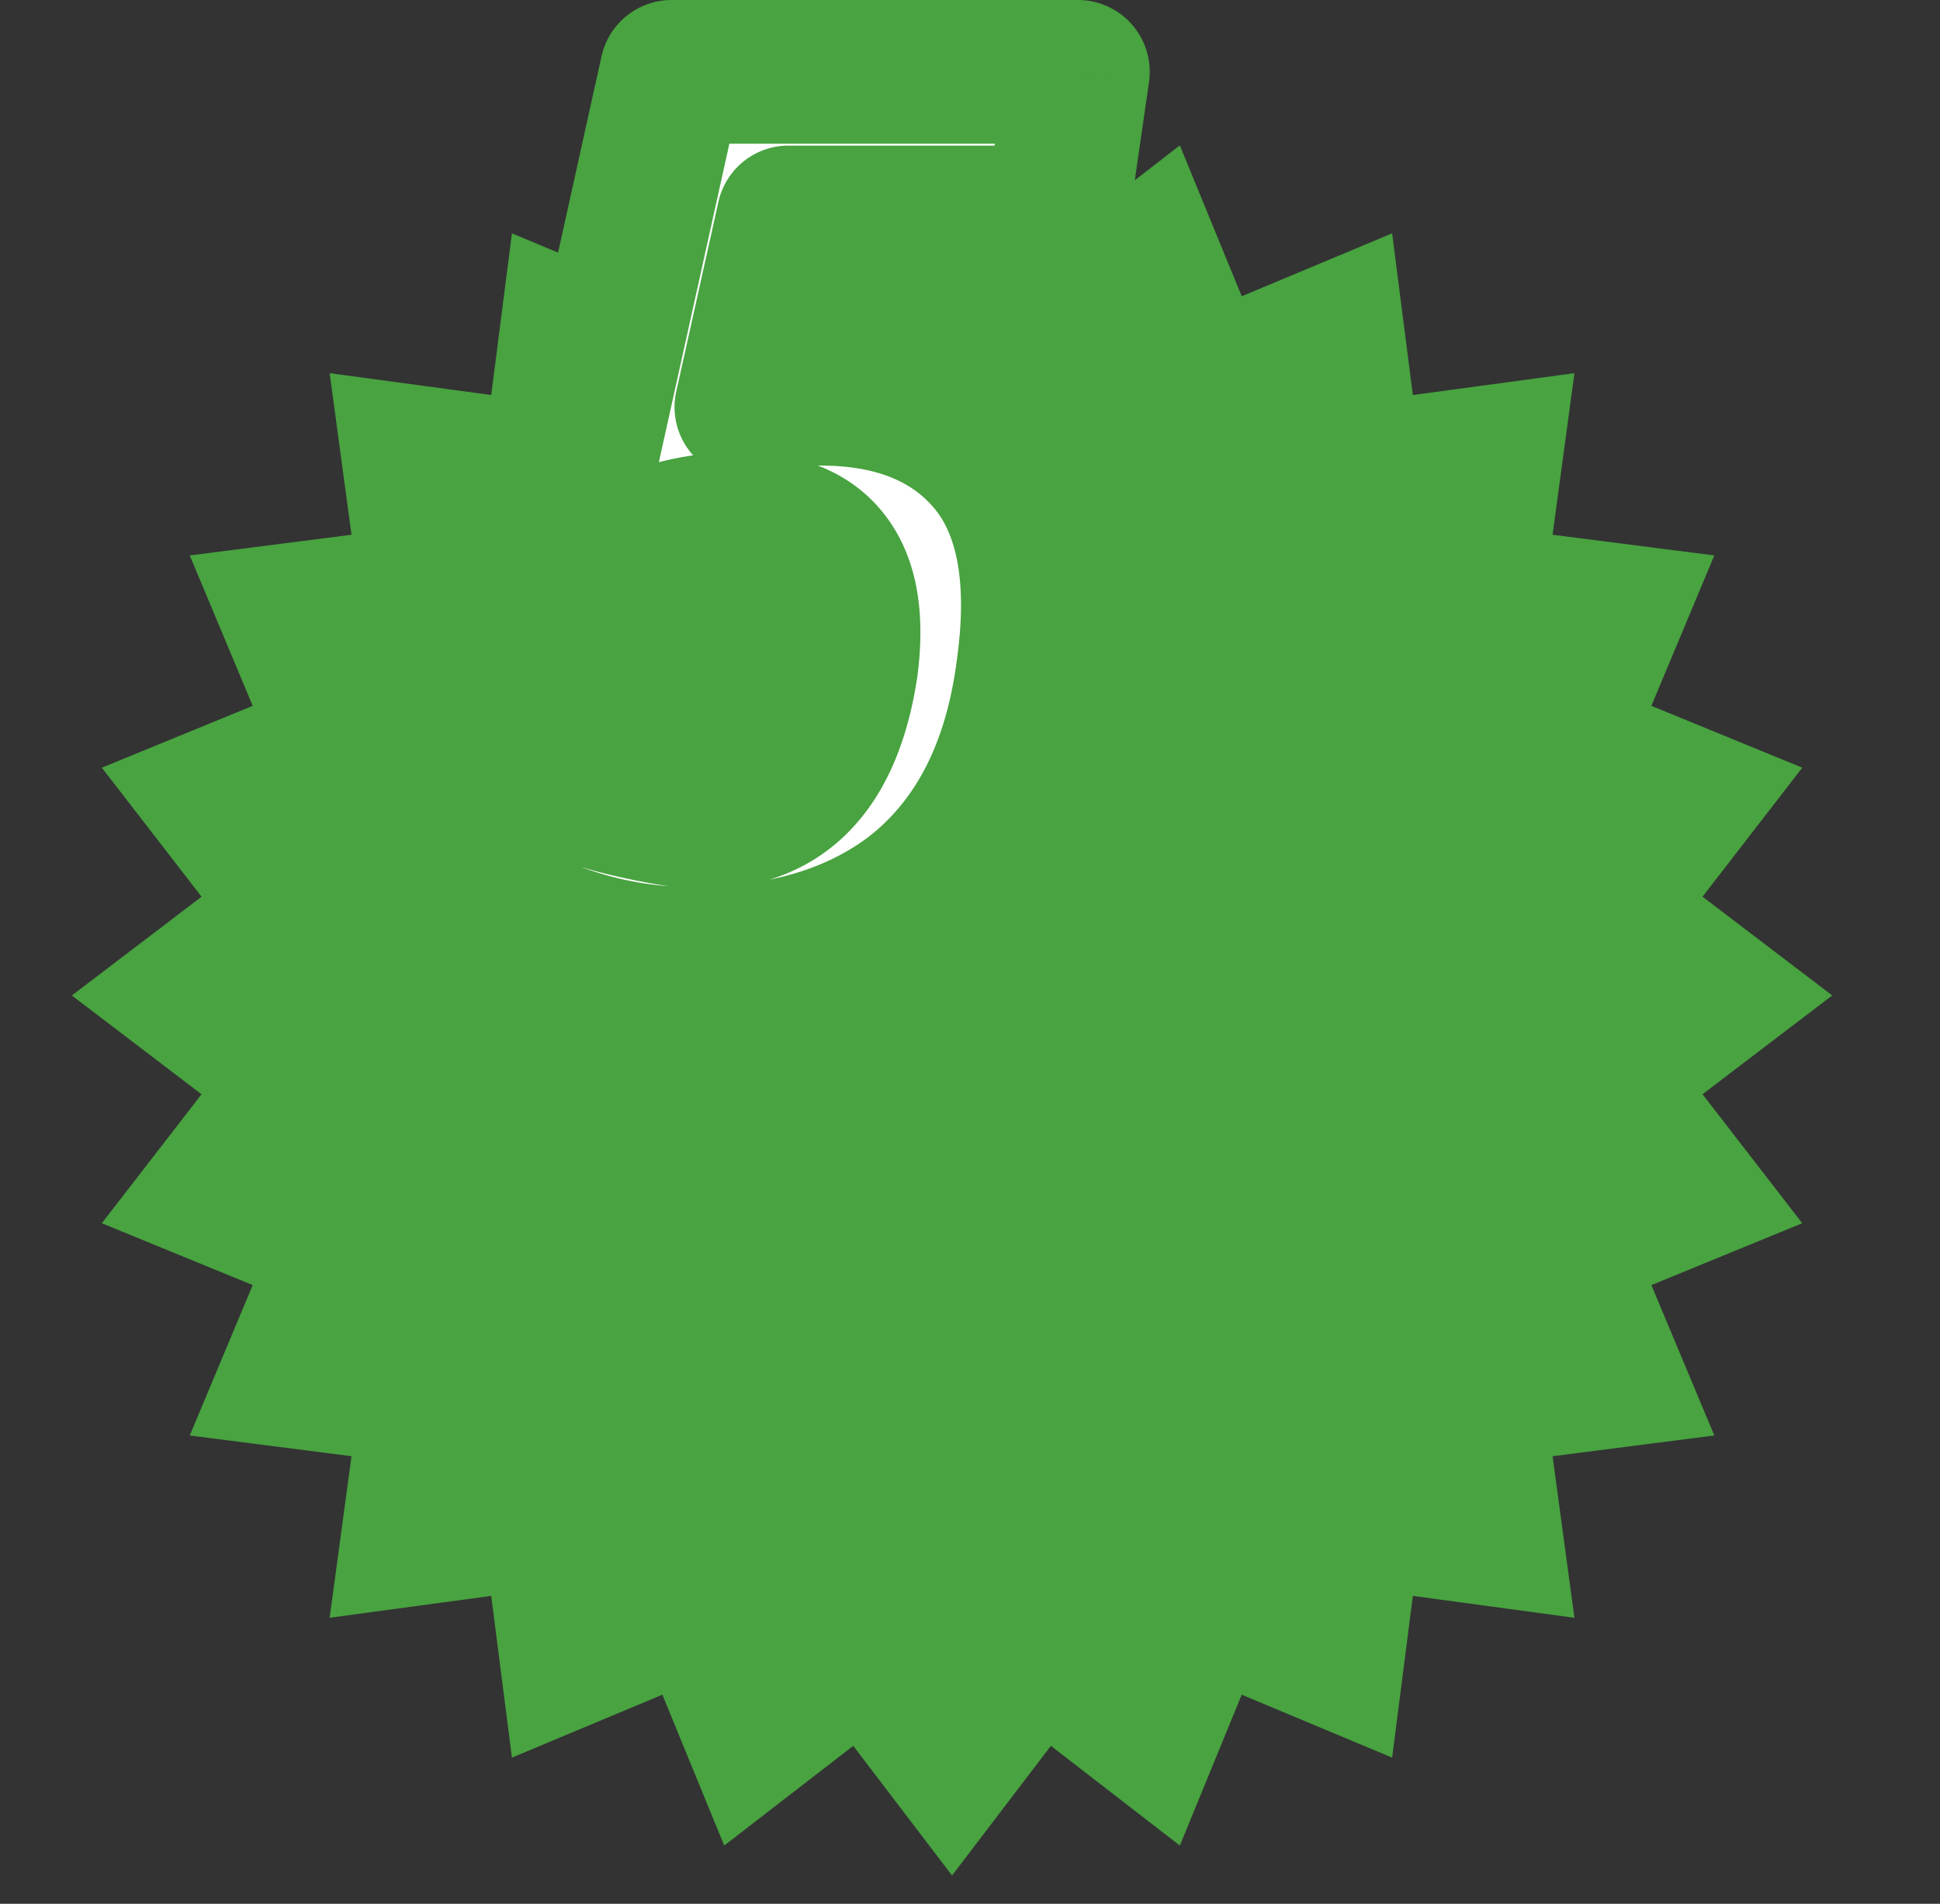
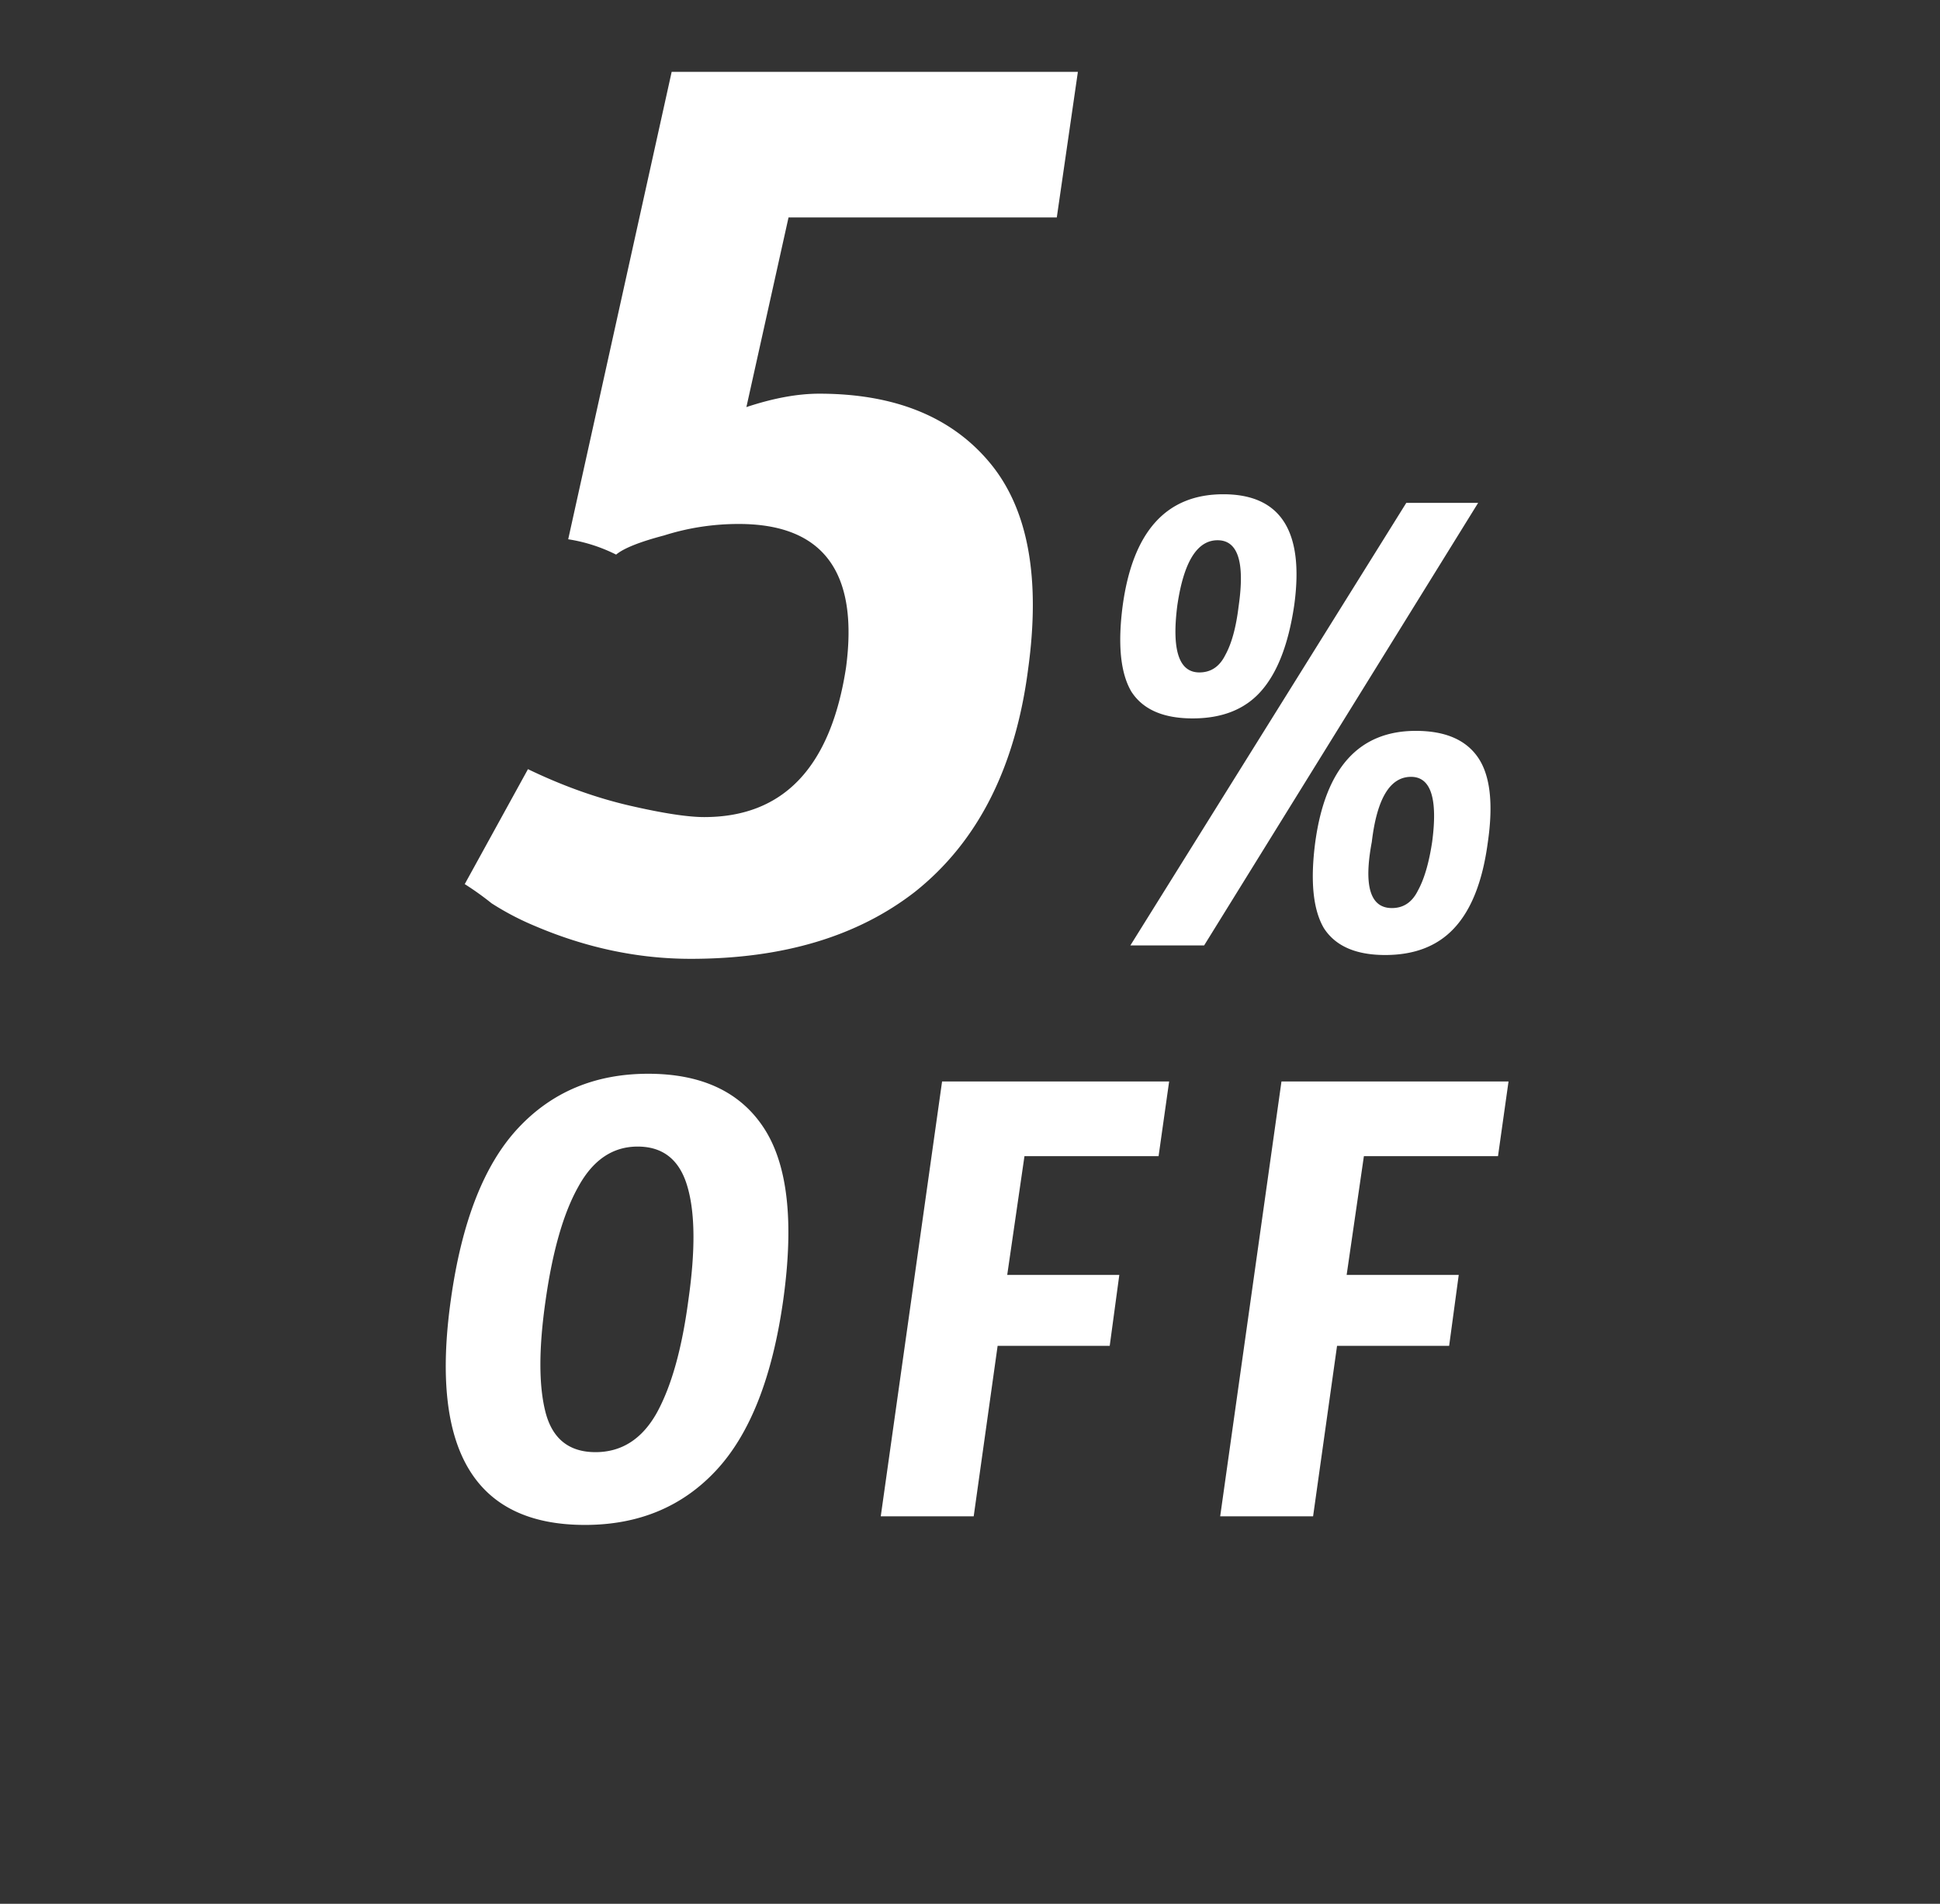
<svg xmlns="http://www.w3.org/2000/svg" width="54" height="53" fill="none">
  <rect width="100%" height="100%" fill="#333333" stroke="none" />
-   <path d="M26.5 3.213l2.75 3.61 3.591-2.775 1.722 4.2 4.187-1.752.577 4.501 4.497-.608-.608 4.498 4.502.576-1.752 4.187 4.2 1.722-2.776 3.591 3.61 2.75-3.61 2.75 2.775 3.591-4.199 1.722 1.752 4.187-4.502.577.608 4.498-4.497-.609-.577 4.502-4.187-1.752-1.722 4.2-3.59-2.776-2.751 3.61-2.75-3.61-3.591 2.776-1.722-4.2-4.187 1.752-.577-4.502-4.497.608.608-4.497-4.502-.577 1.752-4.187-4.2-1.722 2.776-3.59L2 27.714l3.61-2.75-2.775-3.592 4.199-1.722-1.752-4.187 4.502-.576-.608-4.498 4.497.608.577-4.501 4.187 1.751 1.722-4.199 3.59 2.776 2.751-3.61z" fill="#48A340" />
  <mask id="a" maskUnits="userSpaceOnUse" x="10" y="-.787" width="34" height="46" fill="#000">
-     <path fill="#fff" d="M10-.787h34v46H10z" />
-     <path d="M17.15 15.44a4.494 4.494 0 00-1.334-.427L18.696 2h11.307l-.587 4.053h-7.467l-1.173 5.28c.747-.248 1.422-.373 2.027-.373 2.097 0 3.68.64 4.746 1.92 1.067 1.28 1.422 3.2 1.067 5.76-.356 2.738-1.404 4.8-3.147 6.187-1.6 1.244-3.68 1.866-6.24 1.866-1.457 0-2.898-.302-4.32-.906a7.718 7.718 0 01-1.226-.64 8.265 8.265 0 00-.747-.534l1.76-3.2c.96.463 1.902.8 2.827 1.014.924.213 1.617.32 2.08.32 2.204 0 3.52-1.387 3.946-4.16.356-2.667-.64-4-2.986-4-.711 0-1.405.106-2.08.32-.676.178-1.12.355-1.334.533zm16.234 3.28c.32 0 .56-.16.72-.48.178-.32.302-.773.373-1.36.178-1.227-.017-1.84-.586-1.84-.57 0-.943.605-1.12 1.813-.16 1.245.044 1.867.613 1.867zm6.48 4.72c.16-1.209-.036-1.813-.587-1.813-.586 0-.95.604-1.093 1.813-.231 1.227-.044 1.84.56 1.84.32 0 .56-.16.72-.48.178-.32.311-.773.4-1.36zm-3.84-6.587c-.16 1.085-.471 1.885-.933 2.4-.445.498-1.076.747-1.894.747-.818 0-1.386-.249-1.706-.747-.303-.515-.383-1.315-.24-2.4.284-2.062 1.217-3.093 2.8-3.093 1.6 0 2.257 1.031 1.973 3.093zm-2.507 9.467h-2.053L39.144 14h2l-7.627 12.32zm5.894-5.973c.817 0 1.395.249 1.733.746.338.498.427 1.29.267 2.374-.143 1.066-.454 1.858-.934 2.373-.462.498-1.102.747-1.92.747-.818 0-1.386-.25-1.706-.747-.303-.515-.383-1.316-.24-2.4.284-2.062 1.217-3.093 2.8-3.093zm-22.835 20.08c.728 0 1.297-.365 1.706-1.094.41-.746.702-1.795.88-3.146.196-1.37.187-2.418-.026-3.147-.214-.747-.676-1.12-1.387-1.12-.694 0-1.245.373-1.653 1.12-.41.729-.712 1.778-.907 3.147-.196 1.35-.196 2.4 0 3.146.195.73.658 1.094 1.387 1.094zm1.466-10.534c1.493 0 2.57.507 3.227 1.52.658 1.014.835 2.605.533 4.774-.302 2.15-.924 3.733-1.866 4.746-.943 1.014-2.16 1.52-3.654 1.52-3.075 0-4.32-2.089-3.733-6.266.302-2.17.924-3.76 1.867-4.774.942-1.013 2.15-1.52 3.626-1.52zm12.847 7.574h-3.12l-.666 4.746h-2.587l1.707-12.106h6.32l-.294 2.08h-3.733l-.48 3.306h3.12l-.267 1.974zm9.448 0h-3.12l-.667 4.746h-2.586l1.706-12.106h6.32l-.293 2.08h-3.733l-.48 3.306h3.12l-.267 1.974z" />
-   </mask>
+     </mask>
  <path d="M17.15 15.44a4.494 4.494 0 00-1.334-.427L18.696 2h11.307l-.587 4.053h-7.467l-1.173 5.28c.747-.248 1.422-.373 2.027-.373 2.097 0 3.68.64 4.746 1.92 1.067 1.28 1.422 3.2 1.067 5.76-.356 2.738-1.404 4.8-3.147 6.187-1.6 1.244-3.68 1.866-6.24 1.866-1.457 0-2.898-.302-4.32-.906a7.718 7.718 0 01-1.226-.64 8.265 8.265 0 00-.747-.534l1.76-3.2c.96.463 1.902.8 2.827 1.014.924.213 1.617.32 2.08.32 2.204 0 3.52-1.387 3.946-4.16.356-2.667-.64-4-2.986-4-.711 0-1.405.106-2.08.32-.676.178-1.12.355-1.334.533zm16.234 3.28c.32 0 .56-.16.72-.48.178-.32.302-.773.373-1.36.178-1.227-.017-1.84-.586-1.84-.57 0-.943.605-1.12 1.813-.16 1.245.044 1.867.613 1.867zm6.48 4.72c.16-1.209-.036-1.813-.587-1.813-.586 0-.95.604-1.093 1.813-.231 1.227-.044 1.84.56 1.84.32 0 .56-.16.72-.48.178-.32.311-.773.4-1.36zm-3.84-6.587c-.16 1.085-.471 1.885-.933 2.4-.445.498-1.076.747-1.894.747-.818 0-1.386-.249-1.706-.747-.303-.515-.383-1.315-.24-2.4.284-2.062 1.217-3.093 2.8-3.093 1.6 0 2.257 1.031 1.973 3.093zm-2.507 9.467h-2.053L39.144 14h2l-7.627 12.32zm5.894-5.973c.817 0 1.395.249 1.733.746.338.498.427 1.29.267 2.374-.143 1.066-.454 1.858-.934 2.373-.462.498-1.102.747-1.92.747-.818 0-1.386-.25-1.706-.747-.303-.515-.383-1.316-.24-2.4.284-2.062 1.217-3.093 2.8-3.093zm-22.835 20.08c.728 0 1.297-.365 1.706-1.094.41-.746.702-1.795.88-3.146.196-1.37.187-2.418-.026-3.147-.214-.747-.676-1.12-1.387-1.12-.694 0-1.245.373-1.653 1.12-.41.729-.712 1.778-.907 3.147-.196 1.35-.196 2.4 0 3.146.195.73.658 1.094 1.387 1.094zm1.466-10.534c1.493 0 2.57.507 3.227 1.52.658 1.014.835 2.605.533 4.774-.302 2.15-.924 3.733-1.866 4.746-.943 1.014-2.16 1.52-3.654 1.52-3.075 0-4.32-2.089-3.733-6.266.302-2.17.924-3.76 1.867-4.774.942-1.013 2.15-1.52 3.626-1.52zm12.847 7.574h-3.12l-.666 4.746h-2.587l1.707-12.106h6.32l-.294 2.08h-3.733l-.48 3.306h3.12l-.267 1.974zm9.448 0h-3.12l-.667 4.746h-2.586l1.706-12.106h6.32l-.293 2.08h-3.733l-.48 3.306h3.12l-.267 1.974z" fill="#fff" />
-   <path d="M17.15 15.44l-.895 1.789a2 2 0 002.175-.252l-1.28-1.537zm-1.334-.427l-1.953-.432a2 2 0 001.649 2.41l.304-1.978zM18.696 2V0a2 2 0 00-1.953 1.568L18.696 2zm11.307 0l1.979.287A2 2 0 0030.002 0v2zm-.587 4.053v2a2 2 0 001.98-1.713l-1.98-.287zm-7.467 0v-2a2 2 0 00-1.952 1.567l1.952.433zm-1.173 5.28l-1.952-.434a2 2 0 002.584 2.332l-.632-1.898zm6.773 1.547l-1.536 1.28 1.536-1.28zm1.067 5.76l-1.981-.275-.002.018 1.983.257zm-3.147 6.187l1.228 1.578.018-.013-1.246-1.565zm-10.56.96l-.788 1.838.006.002.782-1.84zm-1.226-.64l-1.228 1.578c.038.03.078.059.118.086l1.11-1.664zm-.747-.534l-1.752-.963a2 2 0 00.723 2.678l1.029-1.715zm1.76-3.2l.868-1.802a2 2 0 00-2.62.838l1.752.964zm2.827 1.014l.45-1.95-.45 1.95zm6.026-3.84l1.977.304.006-.04-1.983-.264zm-5.066-3.68l.509 1.934a2.16 2.16 0 00.093-.027l-.602-1.907zm-1.334.533l.895-1.789a6.493 6.493 0 00-1.924-.614l-.304 1.976-.304 1.977c.253.039.498.117.743.239l.894-1.789zm-1.333-.427l1.953.432 2.88-13.013L18.696 2l-1.953-.432-2.88 13.013 1.953.432zM18.696 2v2h11.307V0H18.696v2zm11.307 0l-1.98-.286-.586 4.053 1.979.286 1.98.287.586-4.053L30.002 2zm-.587 4.053v-2h-7.467v4h7.467v-2zm-7.467 0l-1.952-.433-1.173 5.28 1.952.433 1.952.434 1.174-5.28-1.953-.434zm-1.173 5.28l.632 1.898c.601-.2 1.059-.271 1.395-.271v-4c-.873 0-1.767.179-2.66.476l.633 1.897zm2.027-.373v2c1.67 0 2.619.49 3.21 1.2l1.536-1.28 1.537-1.28c-1.542-1.85-3.759-2.64-6.283-2.64v2zm4.746 1.92l-1.536 1.28c.547.658.942 1.899.622 4.205l1.981.275 1.98.275c.392-2.813.075-5.412-1.51-7.315l-1.537 1.28zm1.067 5.76l-1.983-.258c-.306 2.353-1.166 3.89-2.41 4.88l1.246 1.565 1.246 1.565c2.24-1.784 3.479-4.372 3.884-7.494l-1.983-.258zm-3.147 6.187l-1.228-1.579c-1.165.906-2.778 1.445-5.012 1.445v4c2.886 0 5.434-.705 7.468-2.288l-1.228-1.578zm-6.24 1.866v-2c-1.173 0-2.348-.241-3.537-.747l-.783 1.84-.782 1.841c1.654.704 3.36 1.066 5.102 1.066v-2zm-4.32-.906l.788-1.839a5.794 5.794 0 01-.905-.465l-1.11 1.664-1.109 1.664c.454.302.98.57 1.548.814l.788-1.838zm-1.226-.64l1.228-1.579a10.1 10.1 0 00-.946-.67l-1.029 1.715-1.029 1.715c.071.043.243.16.548.397l1.228-1.578zm-.747-.534l1.752.964 1.76-3.2-1.752-.964-1.752-.963-1.76 3.2 1.752.963zm1.76-3.2l-.868 1.802c1.078.52 2.16.91 3.245 1.16l.45-1.948.45-1.95a11.555 11.555 0 01-2.41-.866l-.867 1.802zm2.827 1.014l-.45 1.948c.951.22 1.829.372 2.53.372v-4c-.224 0-.733-.062-1.63-.27l-.45 1.95zm2.08.32v2c1.559 0 2.996-.51 4.09-1.664 1.042-1.097 1.585-2.582 1.833-4.192l-1.977-.304-1.976-.304c-.18 1.163-.507 1.758-.781 2.047-.222.233-.544.417-1.19.417v2zm3.946-4.16l1.983.264c.206-1.546.096-3.18-.86-4.46-1.014-1.36-2.58-1.804-4.11-1.804v4c.407 0 .644.059.766.107.104.042.128.076.139.09.04.053.25.418.1 1.538l1.982.265zm-2.986-4v-2a8.87 8.87 0 00-2.683.412l.603 1.908.602 1.907c.48-.152.97-.227 1.478-.227v-2zm-2.08.32l-.51-1.934c-.384.1-.749.214-1.073.343-.298.12-.688.301-1.031.588l1.28 1.536 1.28 1.537a1.036 1.036 0 01-.125.09.703.703 0 01.081-.037 5.53 5.53 0 01.607-.19l-.51-1.933zm15.621 3.333l-1.748-.971c-.014.025-.028.05-.04.077l1.788.894zm.373-1.36l-1.979-.287-.006.046 1.985.241zm-1.706-.027l-1.98-.29c0 .011-.003.023-.004.035l1.984.255zm7.093 6.587l1.977.3.006-.037-1.983-.263zm-1.68 0l1.965.37c.009-.045.016-.09.021-.136l-1.986-.234zm1.28 1.36l-1.748-.971c-.014.025-.028.05-.04.077l1.788.894zm-3.44-7.947l1.979.292.002-.018-1.981-.274zm-.933 2.4l-1.49-1.335-.002.003 1.492 1.332zm-3.6 0l-1.726 1.012.043.07 1.683-1.082zm-.24-2.4l-1.982-.273-.001.013 1.983.26zm2.266 9.467v2a2 2 0 001.7-.947l-1.7-1.053zm-2.053 0l-1.697-1.058a2 2 0 001.697 3.058v-2zM39.144 14v-2a2 2 0 00-1.697.942L39.144 14zm2 0l1.7 1.053a2 2 0 00-1.7-3.053v2zm0 7.093l-1.655 1.123 1.655-1.123zm.267 2.374l-1.979-.292-.004.027 1.983.265zm-.934 2.373l-1.463-1.363-.002.002 1.465 1.361zm-3.626 0l-1.726 1.012.043.07 1.683-1.082zm-.24-2.4l-1.982-.273-.001.013 1.983.26zm-3.227-4.72v2a2.74 2.74 0 001.53-.456 2.9 2.9 0 00.979-1.13l-1.789-.894-1.789-.894c.039-.078.148-.256.38-.41a1.26 1.26 0 01.689-.216v2zm.72-.48l1.748.971c.357-.642.525-1.385.61-2.09l-1.985-.241-1.985-.24c-.027.219-.06.38-.09.49-.031.114-.053.151-.046.139l1.748.971zm.373-1.36l1.98.287c.099-.686.153-1.52-.087-2.275a2.693 2.693 0 00-.871-1.297 2.55 2.55 0 00-1.608-.555v4c-.236 0-.58-.072-.895-.325a1.317 1.317 0 01-.438-.607c-.031-.1-.018-.122-.017-.014 0 .1-.009.262-.043.5l1.98.286zm-.586-1.84v-2c-1.156 0-1.962.68-2.409 1.402-.397.644-.586 1.413-.69 2.12l1.979.291 1.978.291c.034-.23.072-.393.105-.502.035-.113.053-.133.032-.098a.984.984 0 01-.305.293 1.3 1.3 0 01-.69.203v-2zm-1.12 1.813l-1.984-.255c-.09.696-.13 1.53.117 2.28.134.407.388.897.868 1.284a2.551 2.551 0 001.612.558v-4c.244 0 .586.076.895.325.287.23.393.488.425.584.03.091.017.107.014-.007a3.539 3.539 0 01.036-.514l-1.983-.255zm7.093 6.587l1.983.262c.09-.676.133-1.497-.107-2.238a2.693 2.693 0 00-.858-1.278 2.531 2.531 0 00-1.605-.56v4a1.47 1.47 0 01-.911-.332 1.317 1.317 0 01-.432-.598c-.03-.096-.018-.117-.016-.01a3.42 3.42 0 01-.037.492l1.983.262zm-.587-1.813v-2c-1.146 0-1.968.66-2.426 1.42-.4.663-.57 1.448-.653 2.16l1.986.233 1.986.234a3.49 3.49 0 01.088-.49c.03-.106.046-.116.019-.071a1.04 1.04 0 01-.325.315 1.274 1.274 0 01-.675.199v-2zm-1.093 1.813l-1.965-.37c-.13.684-.222 1.543.018 2.332.134.438.4.95.907 1.344a2.59 2.59 0 001.6.534v-4c.198 0 .53.056.85.304.31.24.43.522.47.654.036.118.022.157.024.055a3.33 3.33 0 01.061-.483l-1.965-.37zm.56 1.84v2a2.74 2.74 0 001.53-.456 2.9 2.9 0 00.979-1.13l-1.789-.894-1.789-.894c.039-.078.148-.256.38-.41a1.26 1.26 0 01.689-.216v2zm.72-.48l1.748.971c.343-.617.524-1.337.63-2.031l-1.978-.3-1.977-.3a3.982 3.982 0 01-.108.516c-.018.06-.034.103-.046.133-.011.03-.018.041-.017.04l1.748.971zm-3.44-7.947l-1.979-.292c-.133.904-.355 1.259-.444 1.357l1.49 1.335 1.489 1.335c.836-.932 1.236-2.178 1.423-3.443l-1.979-.292zm-.933 2.4l-1.492-1.332a.102.102 0 01-.049.032.993.993 0 01-.353.047v4c1.249 0 2.478-.398 3.386-1.415l-1.492-1.332zM33.197 20v-2a1.26 1.26 0 01-.213-.015c-.04-.007-.044-.012-.025-.004a.56.56 0 01.214.19l-1.682 1.082-1.683 1.082c.82 1.275 2.177 1.665 3.39 1.665v-2zm-1.706-.747l1.725-1.011c.036.06-.001.033-.022-.174a4.307 4.307 0 01.04-.955l-1.983-.26-1.983-.26c-.158 1.205-.152 2.565.497 3.672l1.726-1.012zm-.24-2.4l1.98.274c.114-.82.322-1.148.416-1.251a.248.248 0 01.097-.072.817.817 0 01.307-.044v-4c-1.27 0-2.47.437-3.37 1.431-.84.928-1.24 2.146-1.412 3.39l1.982.272zm2.8-3.093v2c.193 0 .235.032.192.013a.471.471 0 01-.185-.164c-.035-.054-.003-.037.017.13.02.17.023.442-.032.841l1.981.273 1.981.274c.166-1.2.136-2.555-.575-3.67-.808-1.265-2.133-1.697-3.38-1.697v2zm-.534 12.56v-2h-2.053v4h2.053v-2zm-2.053 0l1.697 1.058 7.68-12.32L39.144 14l-1.697-1.058-7.68 12.32 1.697 1.058zM39.144 14v2h2v-4h-2v2zm2 0l-1.7-1.053-7.627 12.32 1.7 1.053 1.7 1.053 7.627-12.32-1.7-1.053zm-1.733 6.347v2c.104 0 .174.008.217.015.042.008.051.014.038.008a.482.482 0 01-.177-.154l1.655-1.123 1.655-1.123c-.836-1.232-2.169-1.623-3.388-1.623v2zm1.733.746l-1.655 1.123c-.063-.092-.032-.106-.012.067.019.174.019.461-.045.892l1.979.292 1.978.292c.18-1.215.184-2.648-.59-3.789l-1.655 1.123zm.267 2.374l-1.983-.265c-.114.86-.33 1.185-.414 1.275l1.463 1.363 1.464 1.363c.876-.941 1.282-2.198 1.452-3.472l-1.982-.264zm-.934 2.373l-1.465-1.36c-.008.007-.07.107-.455.107v4c1.252 0 2.47-.399 3.386-1.386l-1.466-1.361zm-1.92.747v-2a1.26 1.26 0 01-.213-.015c-.04-.008-.044-.013-.025-.004a.56.56 0 01.214.19l-1.682 1.082-1.683 1.082c.82 1.275 2.177 1.665 3.39 1.665v-2zm-1.706-.747l1.725-1.011c.036.06-.001.032-.022-.175a4.307 4.307 0 01.04-.954l-1.983-.26-1.983-.26c-.158 1.204-.151 2.565.497 3.672l1.726-1.012zm-.24-2.4l1.98.273c.114-.819.322-1.148.416-1.25a.25.25 0 01.097-.072.82.82 0 01.307-.044v-4c-1.27 0-2.47.437-3.37 1.43-.84.929-1.24 2.147-1.412 3.39l1.982.273zM18.282 39.333l1.744.979.01-.018-1.754-.96zm.88-3.146l-1.98-.283a.822.822 0 00-.003.022l1.983.26zm-.026-3.147l-1.924.55.004.012 1.92-.562zm-3.04 0l1.744.979.01-.018-1.755-.961zm-.907 3.147l1.98.286v-.003l-1.98-.283zm0 3.146l-1.935.507.003.012 1.932-.519zm6.08-7.92l1.677-1.089-1.677 1.09zm.533 4.774l1.98.278.001-.002-1.98-.276zm-1.866 4.746l1.464 1.362-1.464-1.362zm-7.387-4.746l1.98.278v-.002l-1.98-.276zm1.867-4.774l-1.465-1.361 1.464 1.361zm2.16 9.014v2c1.571 0 2.75-.867 3.45-2.115l-1.744-.979-1.744-.978a.711.711 0 01-.083.123c-.012.014-.008.006.015-.009a.296.296 0 01.082-.036c.027-.008.038-.006.024-.006v2zm1.706-1.094l1.754.961c.578-1.055.916-2.38 1.11-3.846l-1.984-.261-1.983-.261c-.162 1.235-.41 2.008-.651 2.447l1.754.96zm.88-3.146l1.98.283c.208-1.457.248-2.848-.087-3.992l-1.92.562-1.919.562c.092.314.15 1.021-.034 2.302l1.98.283zm-.026-3.147l1.923-.55c-.186-.648-.536-1.331-1.174-1.846-.653-.528-1.417-.724-2.136-.724v4c.003 0-.043 0-.12-.024a.803.803 0 01-.257-.14c-.175-.141-.188-.264-.16-.166l1.924-.55zm-1.387-1.12v-2c-1.602 0-2.742.945-3.408 2.16l1.755.96 1.754.96c.093-.17.138-.178.087-.144a.4.4 0 01-.188.064v-2zm-1.653 1.12l-1.745-.978c-.583 1.04-.931 2.367-1.142 3.842l1.98.283 1.98.283c.18-1.264.436-2.033.67-2.451l-1.743-.979zm-.907 3.147l-1.98-.287c-.208 1.444-.252 2.807.045 3.94l1.935-.507 1.935-.506c-.095-.36-.138-1.095.044-2.354l-1.98-.286zm0 3.146l-1.932.519c.178.662.532 1.356 1.187 1.872.661.521 1.427.703 2.132.703v-4c-.025 0 .145-.001.345.156.192.151.217.298.2.232l-1.932.518zm2.853-9.44v2c.999 0 1.35.302 1.55.61l1.677-1.09 1.677-1.089c-1.116-1.72-2.916-2.43-4.904-2.43v2zm3.227 1.52l-1.678 1.09c.254.39.514 1.37.23 3.408l1.981.276 1.981.276c.32-2.3.225-4.503-.837-6.139l-1.677 1.09zm.533 4.774l-1.98-.279c-.276 1.96-.805 3.077-1.351 3.663l1.465 1.362 1.464 1.362c1.339-1.44 2.054-3.487 2.383-5.83l-1.98-.278zm-1.866 4.746l-1.465-1.361c-.532.571-1.202.881-2.189.881v4c2 0 3.765-.703 5.118-2.158l-1.464-1.362zm-3.654 1.52v-2c-1.048 0-1.358-.315-1.522-.59-.27-.455-.502-1.461-.23-3.398l-1.981-.278-1.98-.278c-.315 2.24-.218 4.367.755 6.001 1.08 1.815 2.93 2.543 4.958 2.543v-2zm-3.733-6.266l1.98.276c.277-1.981.808-3.104 1.351-3.688l-1.465-1.362-1.464-1.361c-1.341 1.442-2.055 3.502-2.383 5.859l1.98.276zm1.867-4.774l1.464 1.362c.537-.577 1.2-.882 2.162-.882v-4c-1.99 0-3.743.709-5.091 2.159l1.464 1.361zm16.473 6.054v2a2 2 0 001.982-1.733l-1.982-.267zm-3.12 0v-2a2 2 0 00-1.98 1.721l1.98.279zm-.666 4.746v2a2 2 0 001.98-1.721l-1.98-.279zm-2.587 0l-1.98-.279a2 2 0 001.98 2.28v-2zm1.707-12.106v-2a2 2 0 00-1.98 1.72l1.98.28zm6.32 0l1.98.279a2 2 0 00-1.98-2.28v2zm-.294 2.08v2a2 2 0 001.98-1.721l-1.98-.28zm-3.733 0v-2a2 2 0 00-1.98 1.712l1.98.288zm-.48 3.306l-1.98-.287a2 2 0 001.98 2.287v-2zm3.12 0l1.982.268a2 2 0 00-1.982-2.268v2zm-.267 1.974v-2h-3.12v4h3.12v-2zm-3.12 0l-1.98-.279-.667 4.747 1.98.278 1.981.279.667-4.747-1.98-.278zm-.666 4.746v-2h-2.587v4h2.587v-2zm-2.587 0l1.98.28 1.707-12.107-1.98-.28-1.98-.279-1.708 12.107 1.98.28zm1.707-12.106v2h6.32v-4h-6.32v2zm6.32 0l-1.98-.28-.294 2.08 1.98.28 1.98.279.294-2.08-1.98-.28zm-.294 2.08v-2h-3.733v4h3.733v-2zm-3.733 0l-1.98-.288-.48 3.307 1.98.287 1.98.288.48-3.307-1.98-.287zm-.48 3.306v2h3.12v-4h-3.12v2zm3.12 0l-1.982-.268-.267 1.974 1.982.268 1.982.267.267-1.973-1.982-.268zm9.18 1.974v2a2 2 0 001.983-1.733l-1.982-.267zm-3.12 0v-2a2 2 0 00-1.98 1.721l1.98.279zm-.666 4.746v2a2 2 0 001.98-1.721l-1.98-.279zm-2.586 0l-1.98-.279a2 2 0 001.98 2.28v-2zm1.706-12.106v-2a2 2 0 00-1.98 1.72l1.98.28zm6.32 0l1.98.279a2 2 0 00-1.98-2.28v2zm-.293 2.08v2a2 2 0 001.98-1.721l-1.98-.28zm-3.733 0v-2a2 2 0 00-1.98 1.712l1.98.288zm-.48 3.306l-1.98-.287a2 2 0 001.98 2.287v-2zm3.12 0l1.982.268a2 2 0 00-1.983-2.268v2zm-.267 1.974v-2h-3.12v4h3.12v-2zm-3.12 0l-1.98-.279-.667 4.747 1.98.278 1.98.279.667-4.747-1.98-.278zm-.667 4.746v-2h-2.586v4h2.586v-2zm-2.586 0l1.98.28 1.707-12.107-1.98-.28-1.981-.279-1.707 12.107 1.98.28zm1.706-12.106v2h6.32v-4h-6.32v2zm6.32 0l-1.98-.28-.294 2.08 1.98.28 1.981.279.294-2.08-1.98-.28zm-.293 2.08v-2h-3.733v4h3.733v-2zm-3.733 0l-1.98-.288-.48 3.307 1.98.287 1.979.288.48-3.307-1.98-.287zm-.48 3.306v2h3.12v-4h-3.12v2zm3.12 0l-1.983-.268-.266 1.974 1.982.268 1.982.267.267-1.973-1.983-.268z" fill="#48A340" mask="url(#a)" />
</svg>